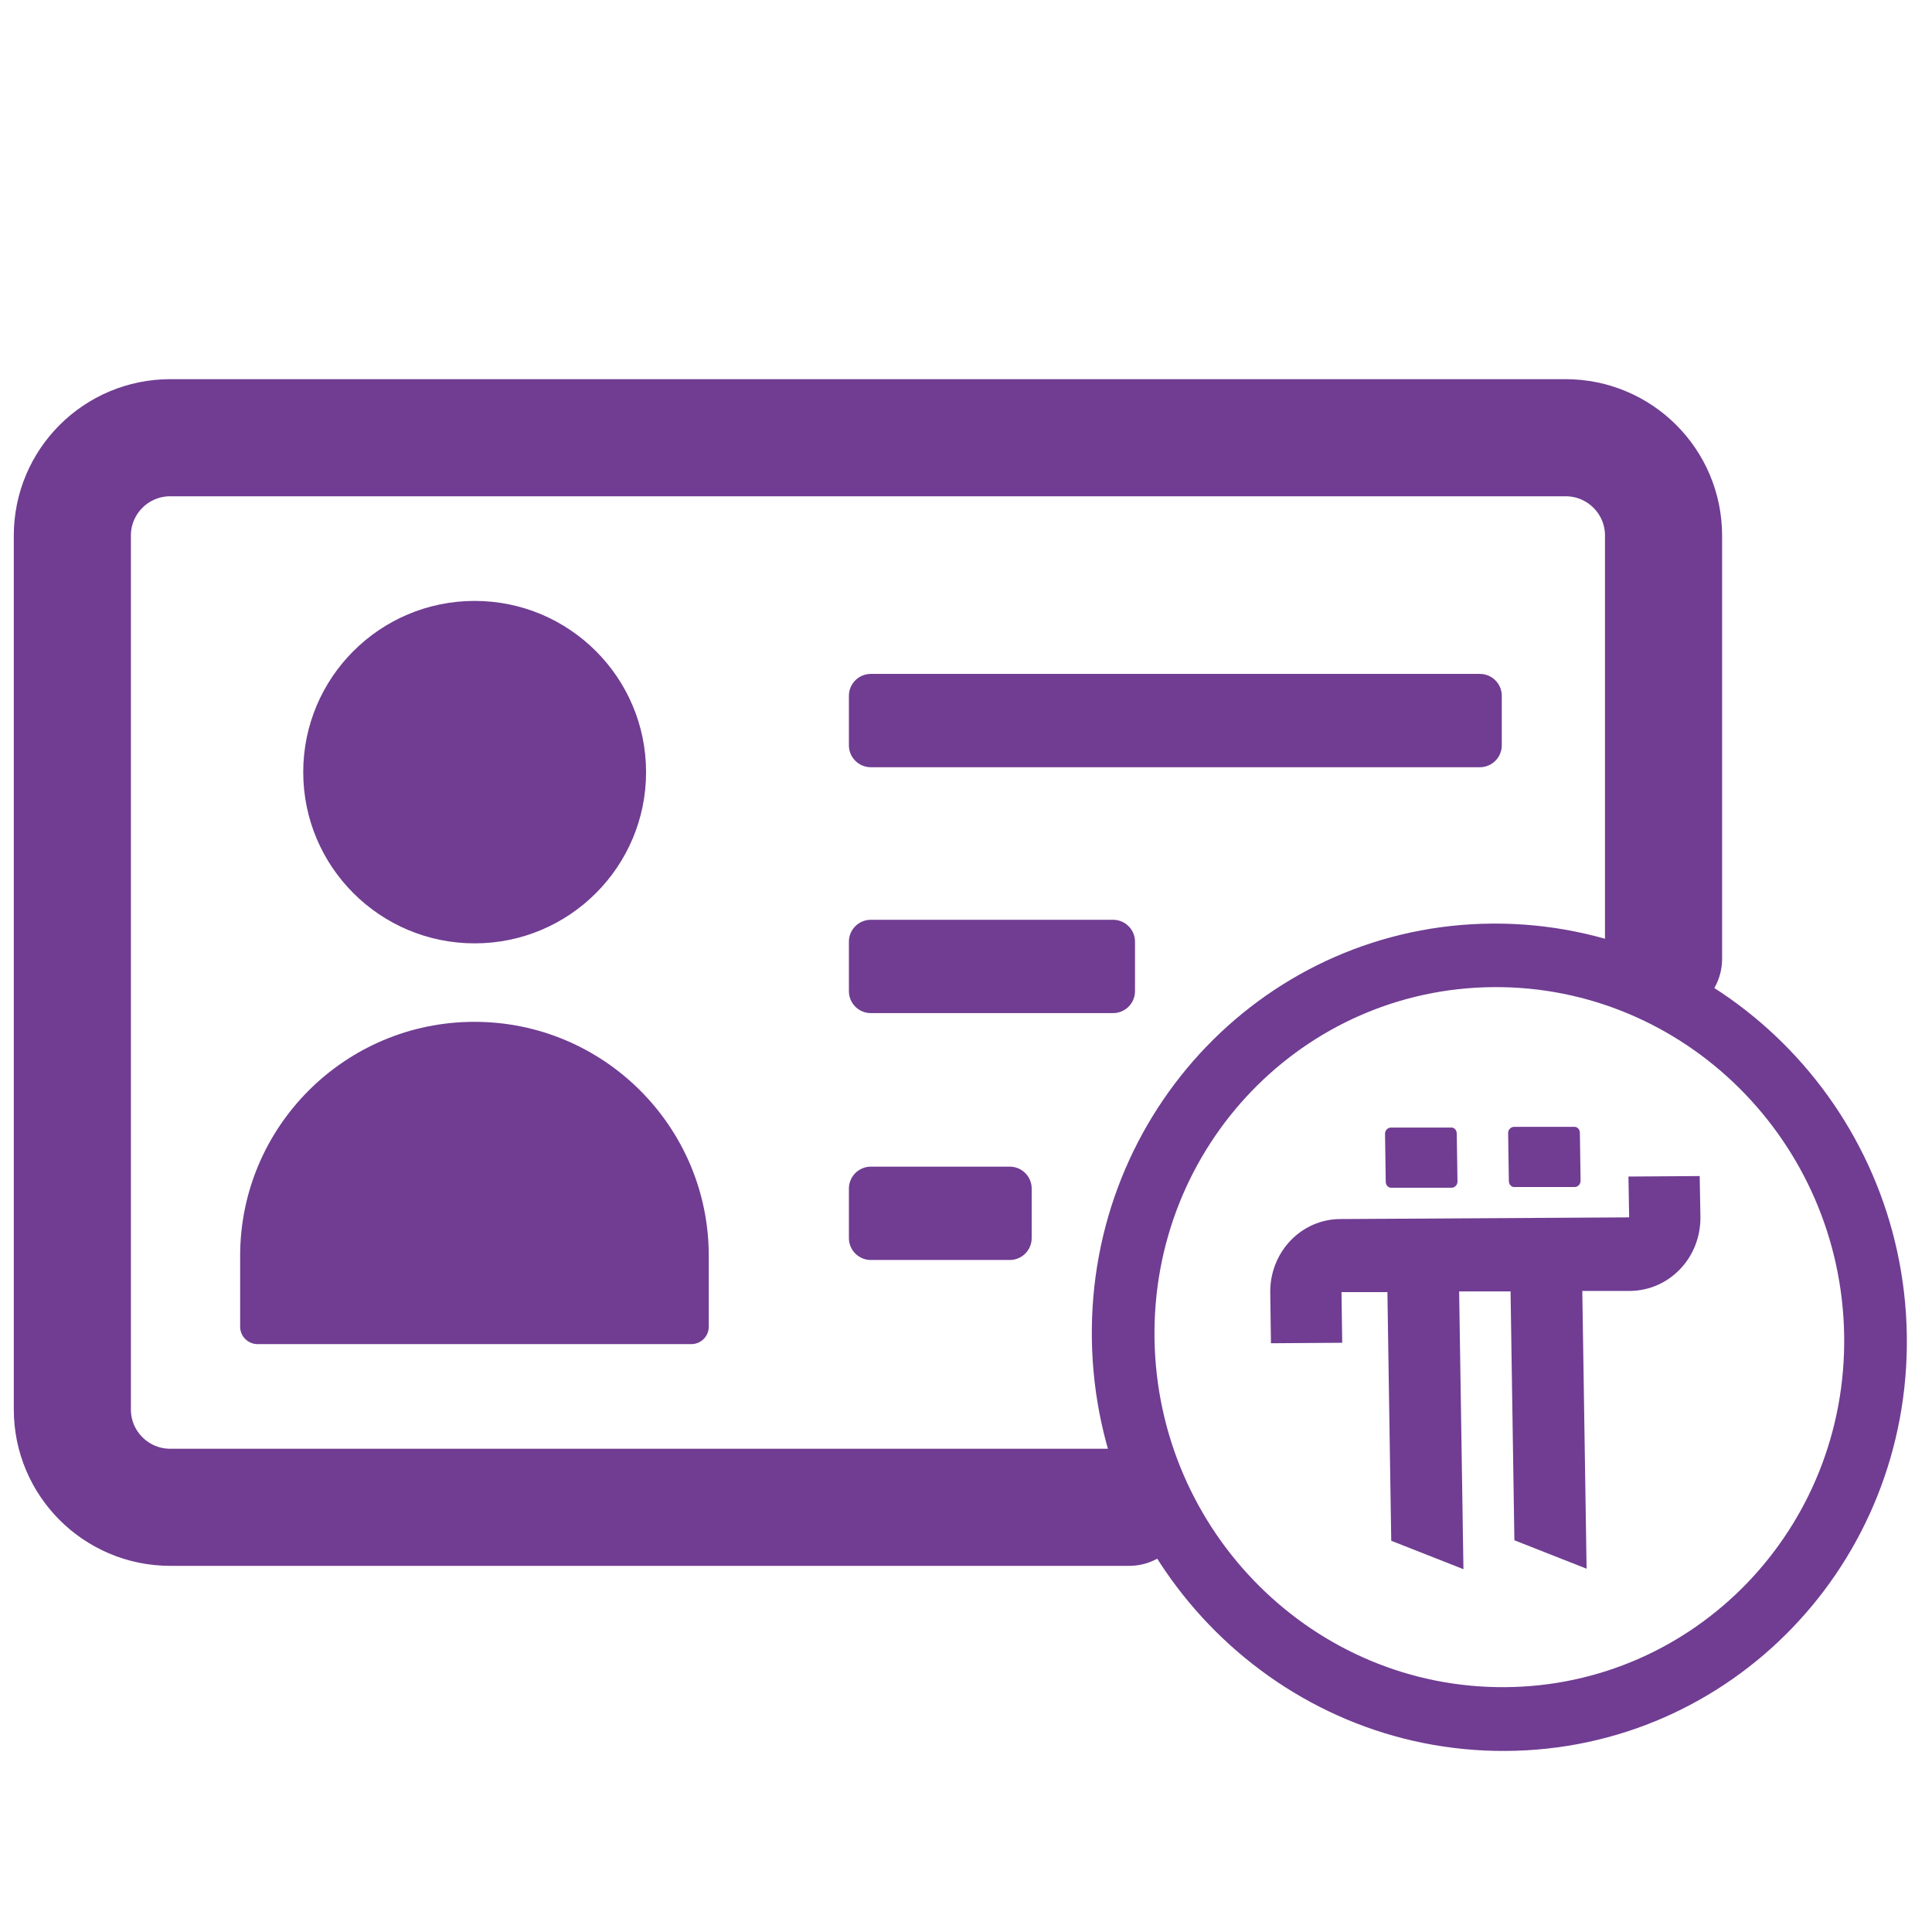
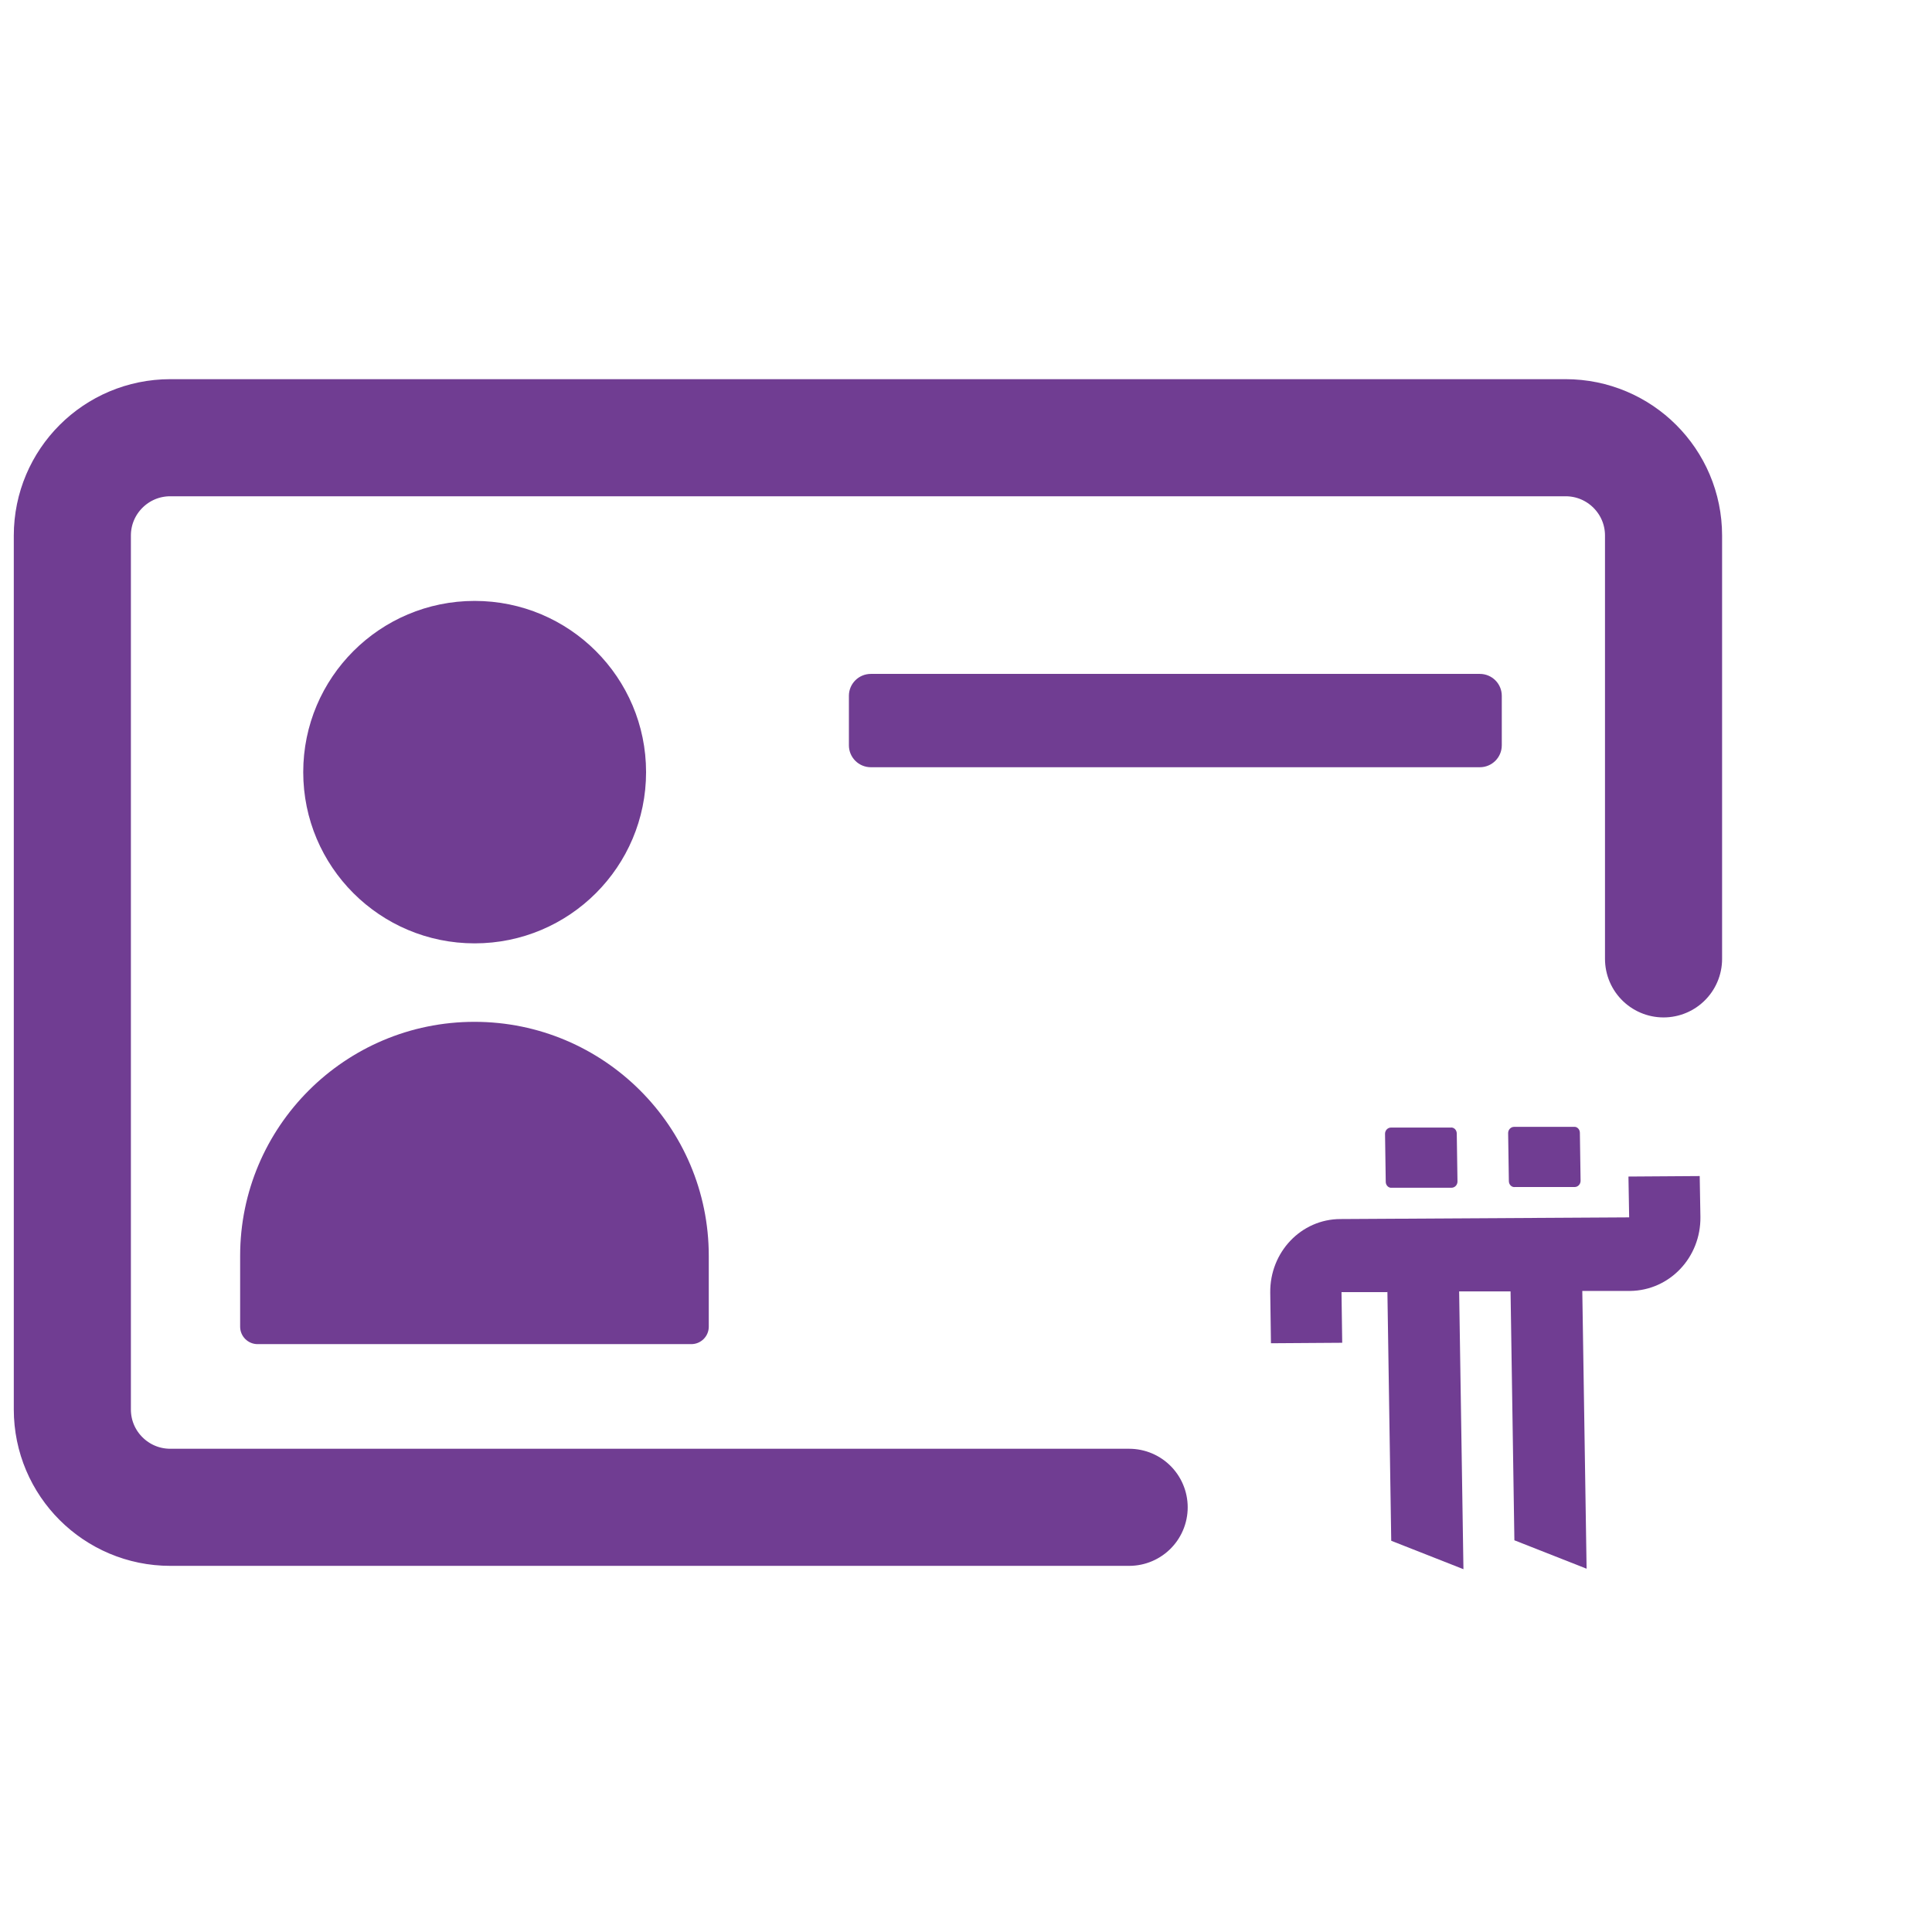
<svg xmlns="http://www.w3.org/2000/svg" width="128" height="128" viewBox="0 0 128 128" fill="none">
  <path d="M110.214 63.528V35.482C110.214 31.902 107.308 29 103.724 29H11.283C7.699 29 4.793 31.902 4.793 35.482V93.381C4.793 96.961 7.699 99.863 11.283 99.863H74.809" stroke="#703D92" stroke-width="7.758" stroke-linecap="round" stroke-linejoin="round" />
-   <path d="M73.743 60.938H57.696C56.893 60.938 56.242 61.588 56.242 62.389V65.669C56.242 66.471 56.893 67.121 57.696 67.121H73.743C74.546 67.121 75.197 66.471 75.197 65.669V62.389C75.197 61.588 74.546 60.938 73.743 60.938Z" fill="#703D92" />
-   <path d="M66.899 77.294H57.696C56.893 77.294 56.242 77.944 56.242 78.746V82.026C56.242 82.828 56.893 83.478 57.696 83.478H66.899C67.701 83.478 68.352 82.828 68.352 82.026V78.746C68.352 77.944 67.701 77.294 66.899 77.294Z" fill="#703D92" />
  <path d="M98.043 44.648H57.696C56.893 44.648 56.242 45.297 56.242 46.099V49.379C56.242 50.181 56.893 50.831 57.696 50.831H98.043C98.846 50.831 99.497 50.181 99.497 49.379V46.099C99.497 45.297 98.846 44.648 98.043 44.648Z" fill="#703D92" />
  <path d="M31.447 62.5C37.719 62.5 42.804 57.421 42.804 51.156C42.804 44.891 37.719 39.812 31.447 39.812C25.175 39.812 20.09 44.891 20.09 51.156C20.09 57.421 25.175 62.5 31.447 62.5Z" fill="#703D92" />
  <path d="M31.434 67.699C40 67.699 46.958 74.648 46.958 83.204V87.898C46.958 88.533 46.438 89.052 45.802 89.052H17.065C16.429 89.052 15.91 88.533 15.91 87.898V83.204C15.91 74.648 22.867 67.699 31.434 67.699Z" fill="#703D92" />
  <path d="M91.762 75.115C91.762 74.894 91.936 74.704 92.158 74.704H96.103C96.324 74.672 96.514 74.862 96.514 75.099L96.562 78.28C96.562 78.501 96.388 78.691 96.166 78.691H92.221C91.999 78.723 91.809 78.533 91.809 78.296L91.762 75.115Z" fill="#703D92" />
  <path d="M99.918 75.068C99.918 74.847 100.092 74.657 100.314 74.657H104.259C104.481 74.625 104.671 74.815 104.671 75.052L104.718 78.233C104.718 78.454 104.544 78.644 104.322 78.644H100.377C100.156 78.676 99.966 78.486 99.966 78.249L99.918 75.068Z" fill="#703D92" />
  <path d="M91.919 85.576L92.173 102.08L96.957 103.963L96.672 85.56H100.078L100.332 102.048L105.116 103.931L104.831 85.528H108C110.614 85.497 112.689 83.313 112.657 80.623L112.61 77.917L107.889 77.949L107.936 80.654L88.814 80.765C86.2 80.765 84.125 82.965 84.157 85.639L84.204 88.994L88.925 88.962L88.878 85.607H91.904L91.919 85.576Z" fill="#703D92" />
-   <path fill-rule="evenodd" clip-rule="evenodd" d="M98.971 65.399C86.36 65.478 76.284 75.922 76.49 88.723C76.696 101.541 87.073 111.858 99.7 111.779C112.31 111.7 122.386 101.256 122.18 88.454C121.974 75.637 111.597 65.32 98.971 65.399ZM72.339 88.755C72.102 73.612 84 61.269 98.907 61.19C113.815 61.111 126.093 73.295 126.331 88.439C126.569 103.582 114.671 115.925 99.763 116.004C84.855 116.099 72.577 103.899 72.339 88.755Z" fill="#703D92" />
</svg>